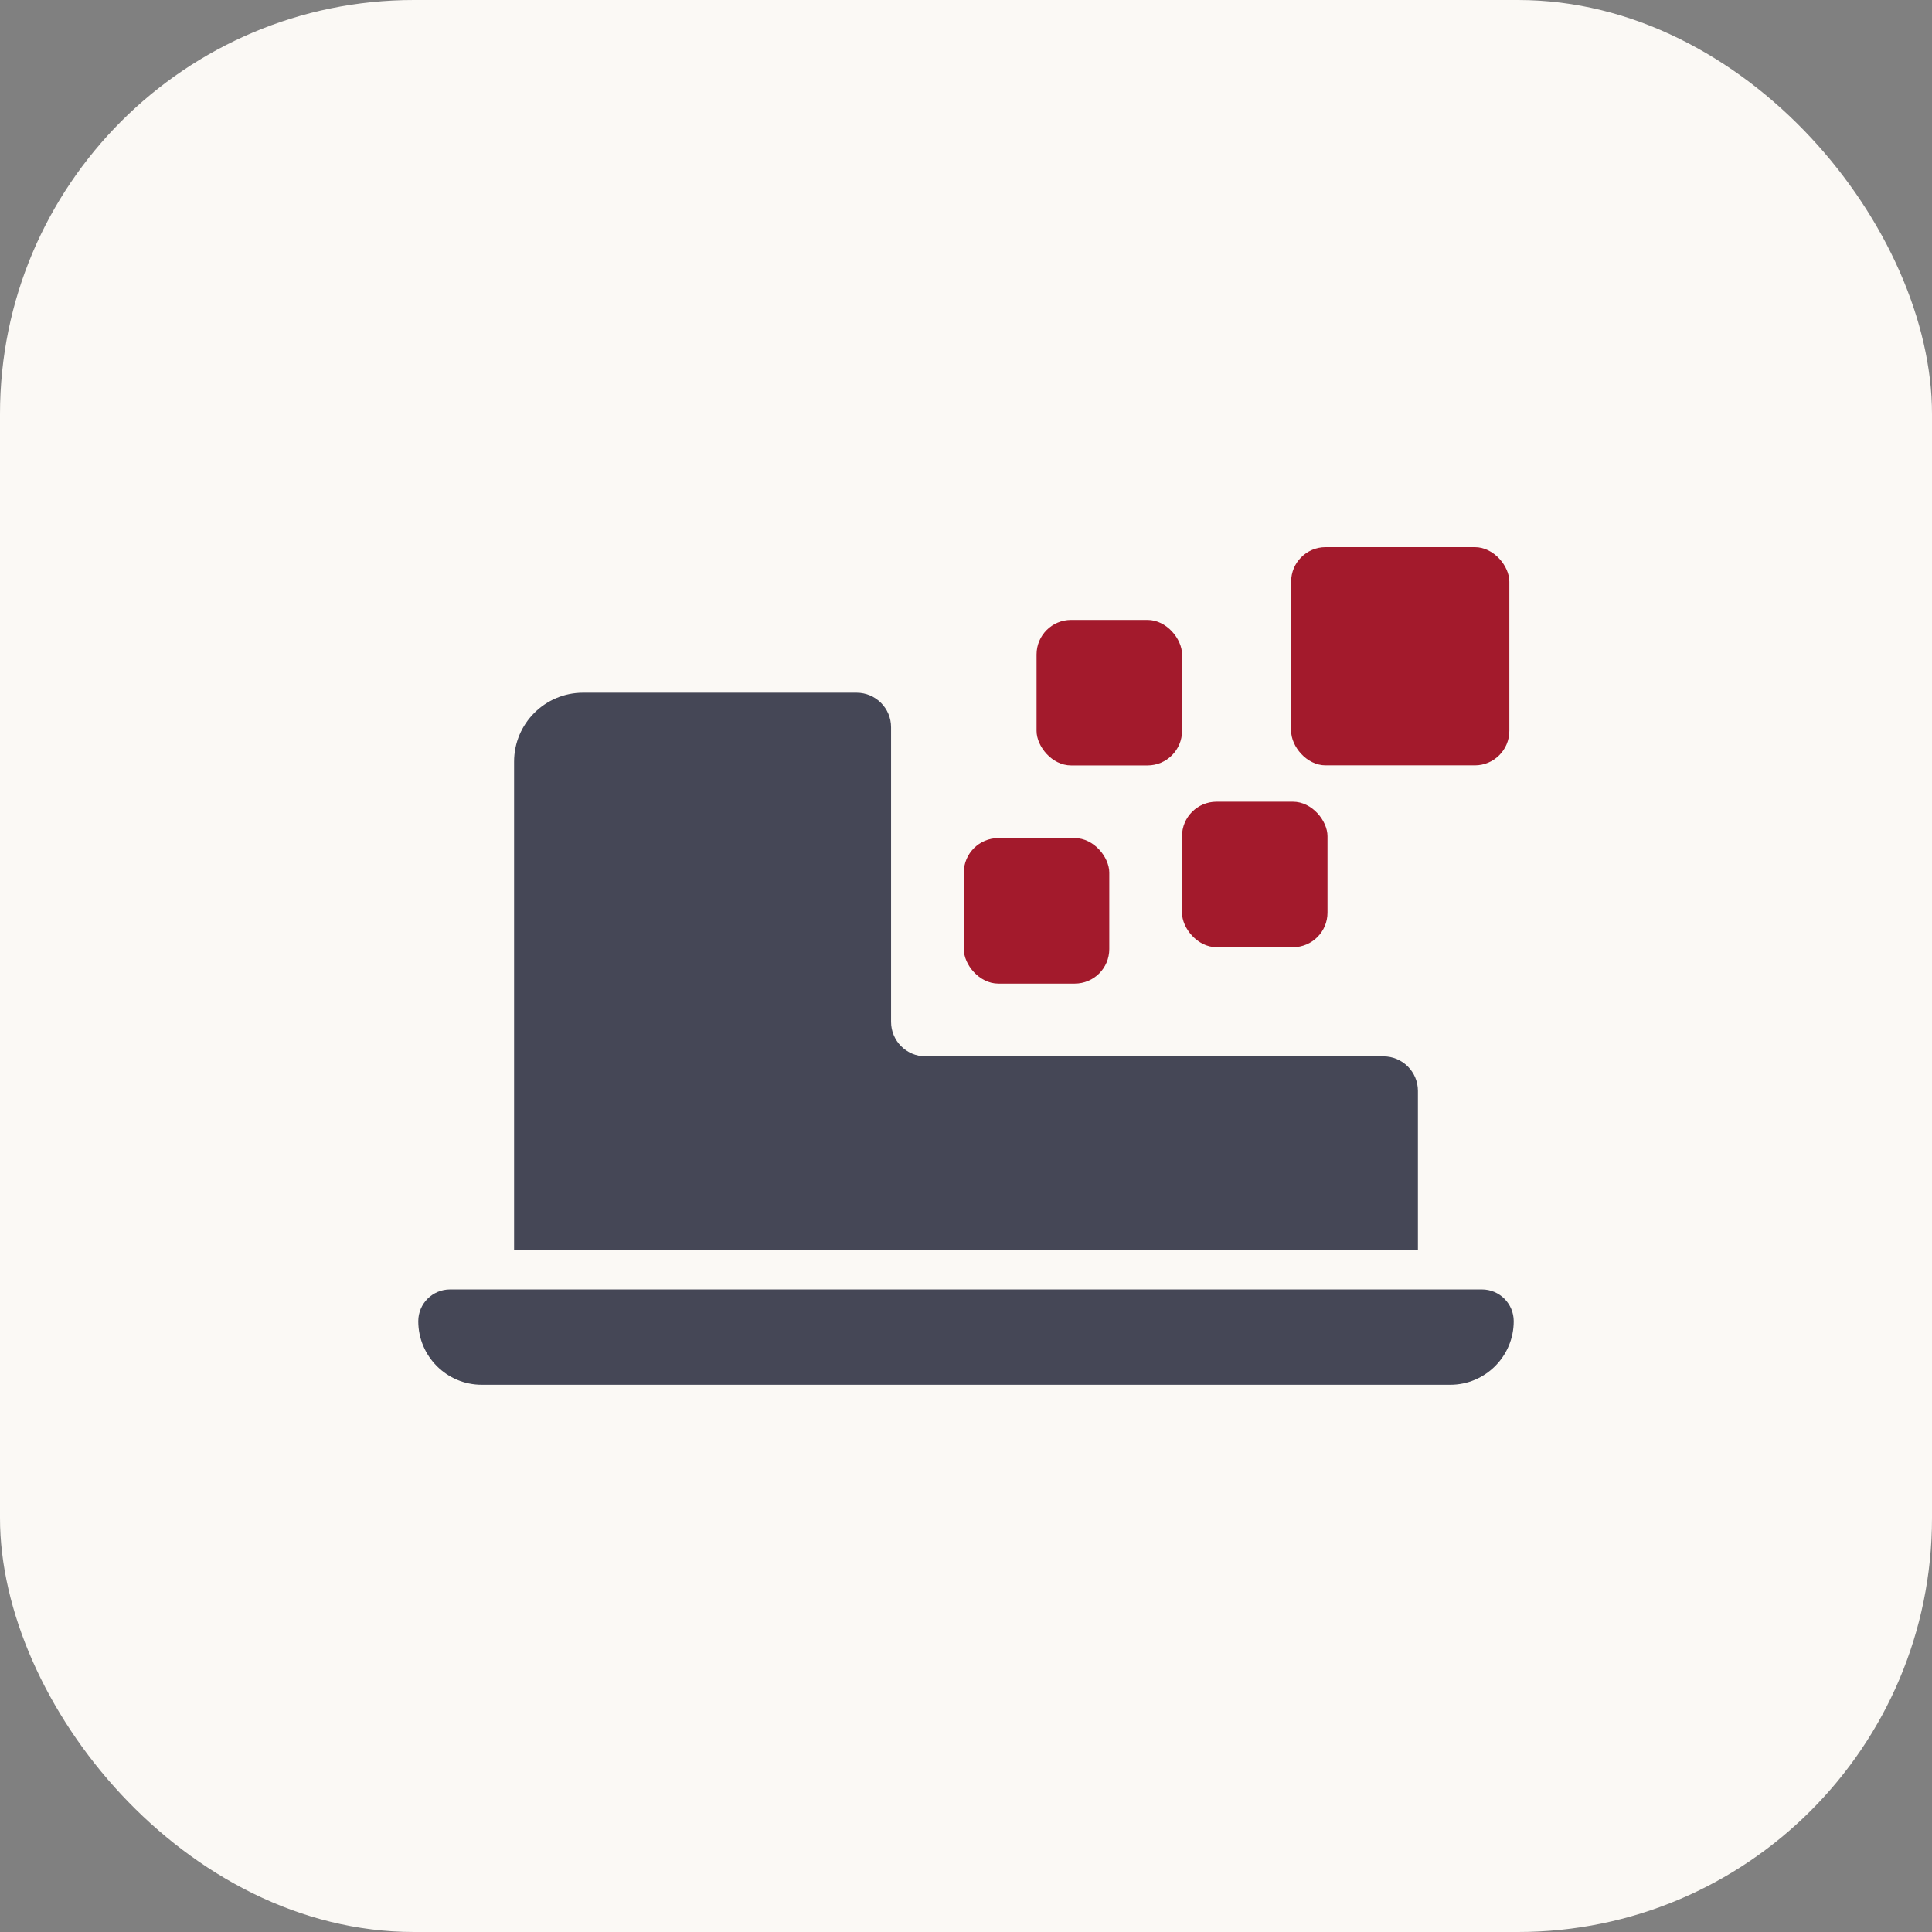
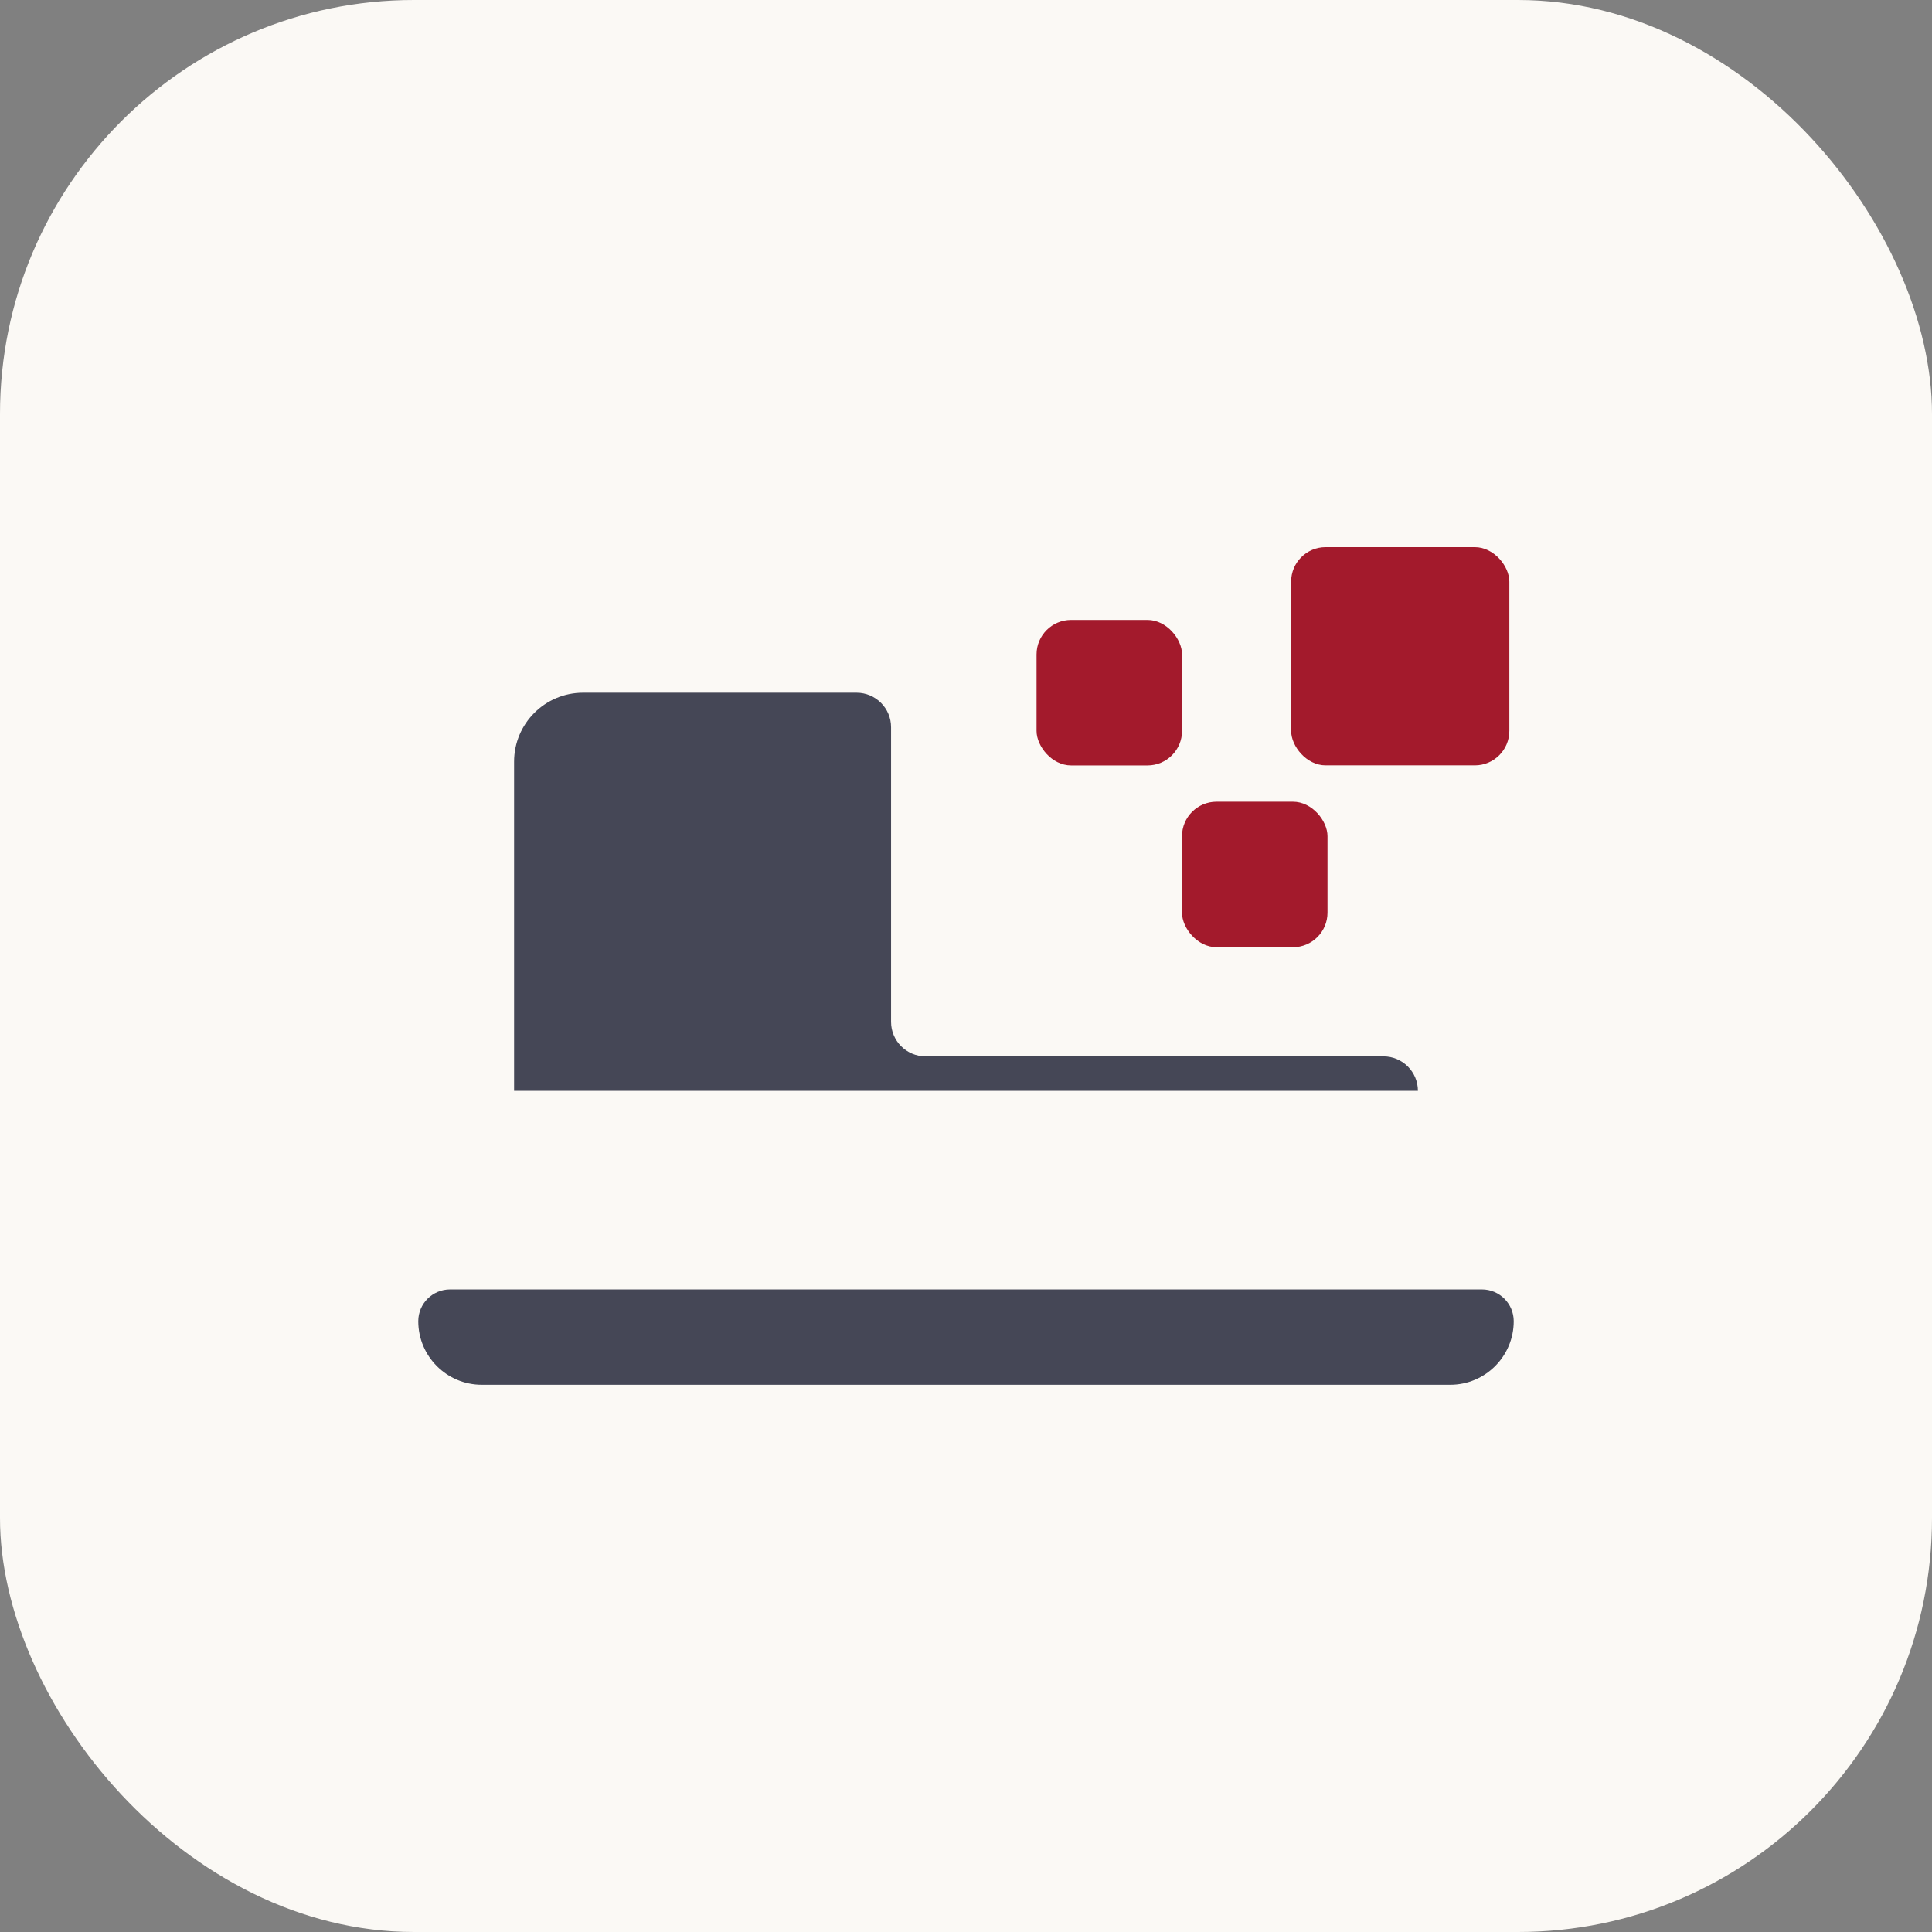
<svg xmlns="http://www.w3.org/2000/svg" width="56" height="56" viewBox="0 0 56 56" fill="none">
  <rect x="0" y="0" width="56" height="56" fill="#808080" stroke="none" />
  <rect width="56" height="56" rx="12" fill="#FBF9F5" />
  <path d="M12.124 38.296C12.124 37.787 12.536 37.375 13.045 37.375H42.955C43.463 37.375 43.876 37.787 43.876 38.296C43.876 39.313 43.051 40.138 42.034 40.138H13.966C12.949 40.138 12.124 39.313 12.124 38.296Z" fill="#454756" />
-   <rect x="27.936" y="24.293" width="4.217" height="4.217" rx="1" fill="#A31A2C" />
  <rect x="30.045" y="17.969" width="4.217" height="4.217" rx="1" fill="#A31A2C" />
  <rect x="34.261" y="23.238" width="4.217" height="4.217" rx="1" fill="#A31A2C" />
  <rect x="37.424" y="15.859" width="6.325" height="6.325" rx="1" fill="#A31A2C" />
-   <path d="M24.828 20.078C25.38 20.078 25.828 20.526 25.828 21.078V29.619C25.828 30.171 26.276 30.619 26.828 30.619H40.099C40.651 30.619 41.099 31.067 41.099 31.619V36.227H14.901V22.078C14.901 20.974 15.797 20.078 16.901 20.078H24.828Z" fill="#454756" />
+   <path d="M24.828 20.078C25.38 20.078 25.828 20.526 25.828 21.078V29.619C25.828 30.171 26.276 30.619 26.828 30.619H40.099C40.651 30.619 41.099 31.067 41.099 31.619H14.901V22.078C14.901 20.974 15.797 20.078 16.901 20.078H24.828Z" fill="#454756" />
</svg>